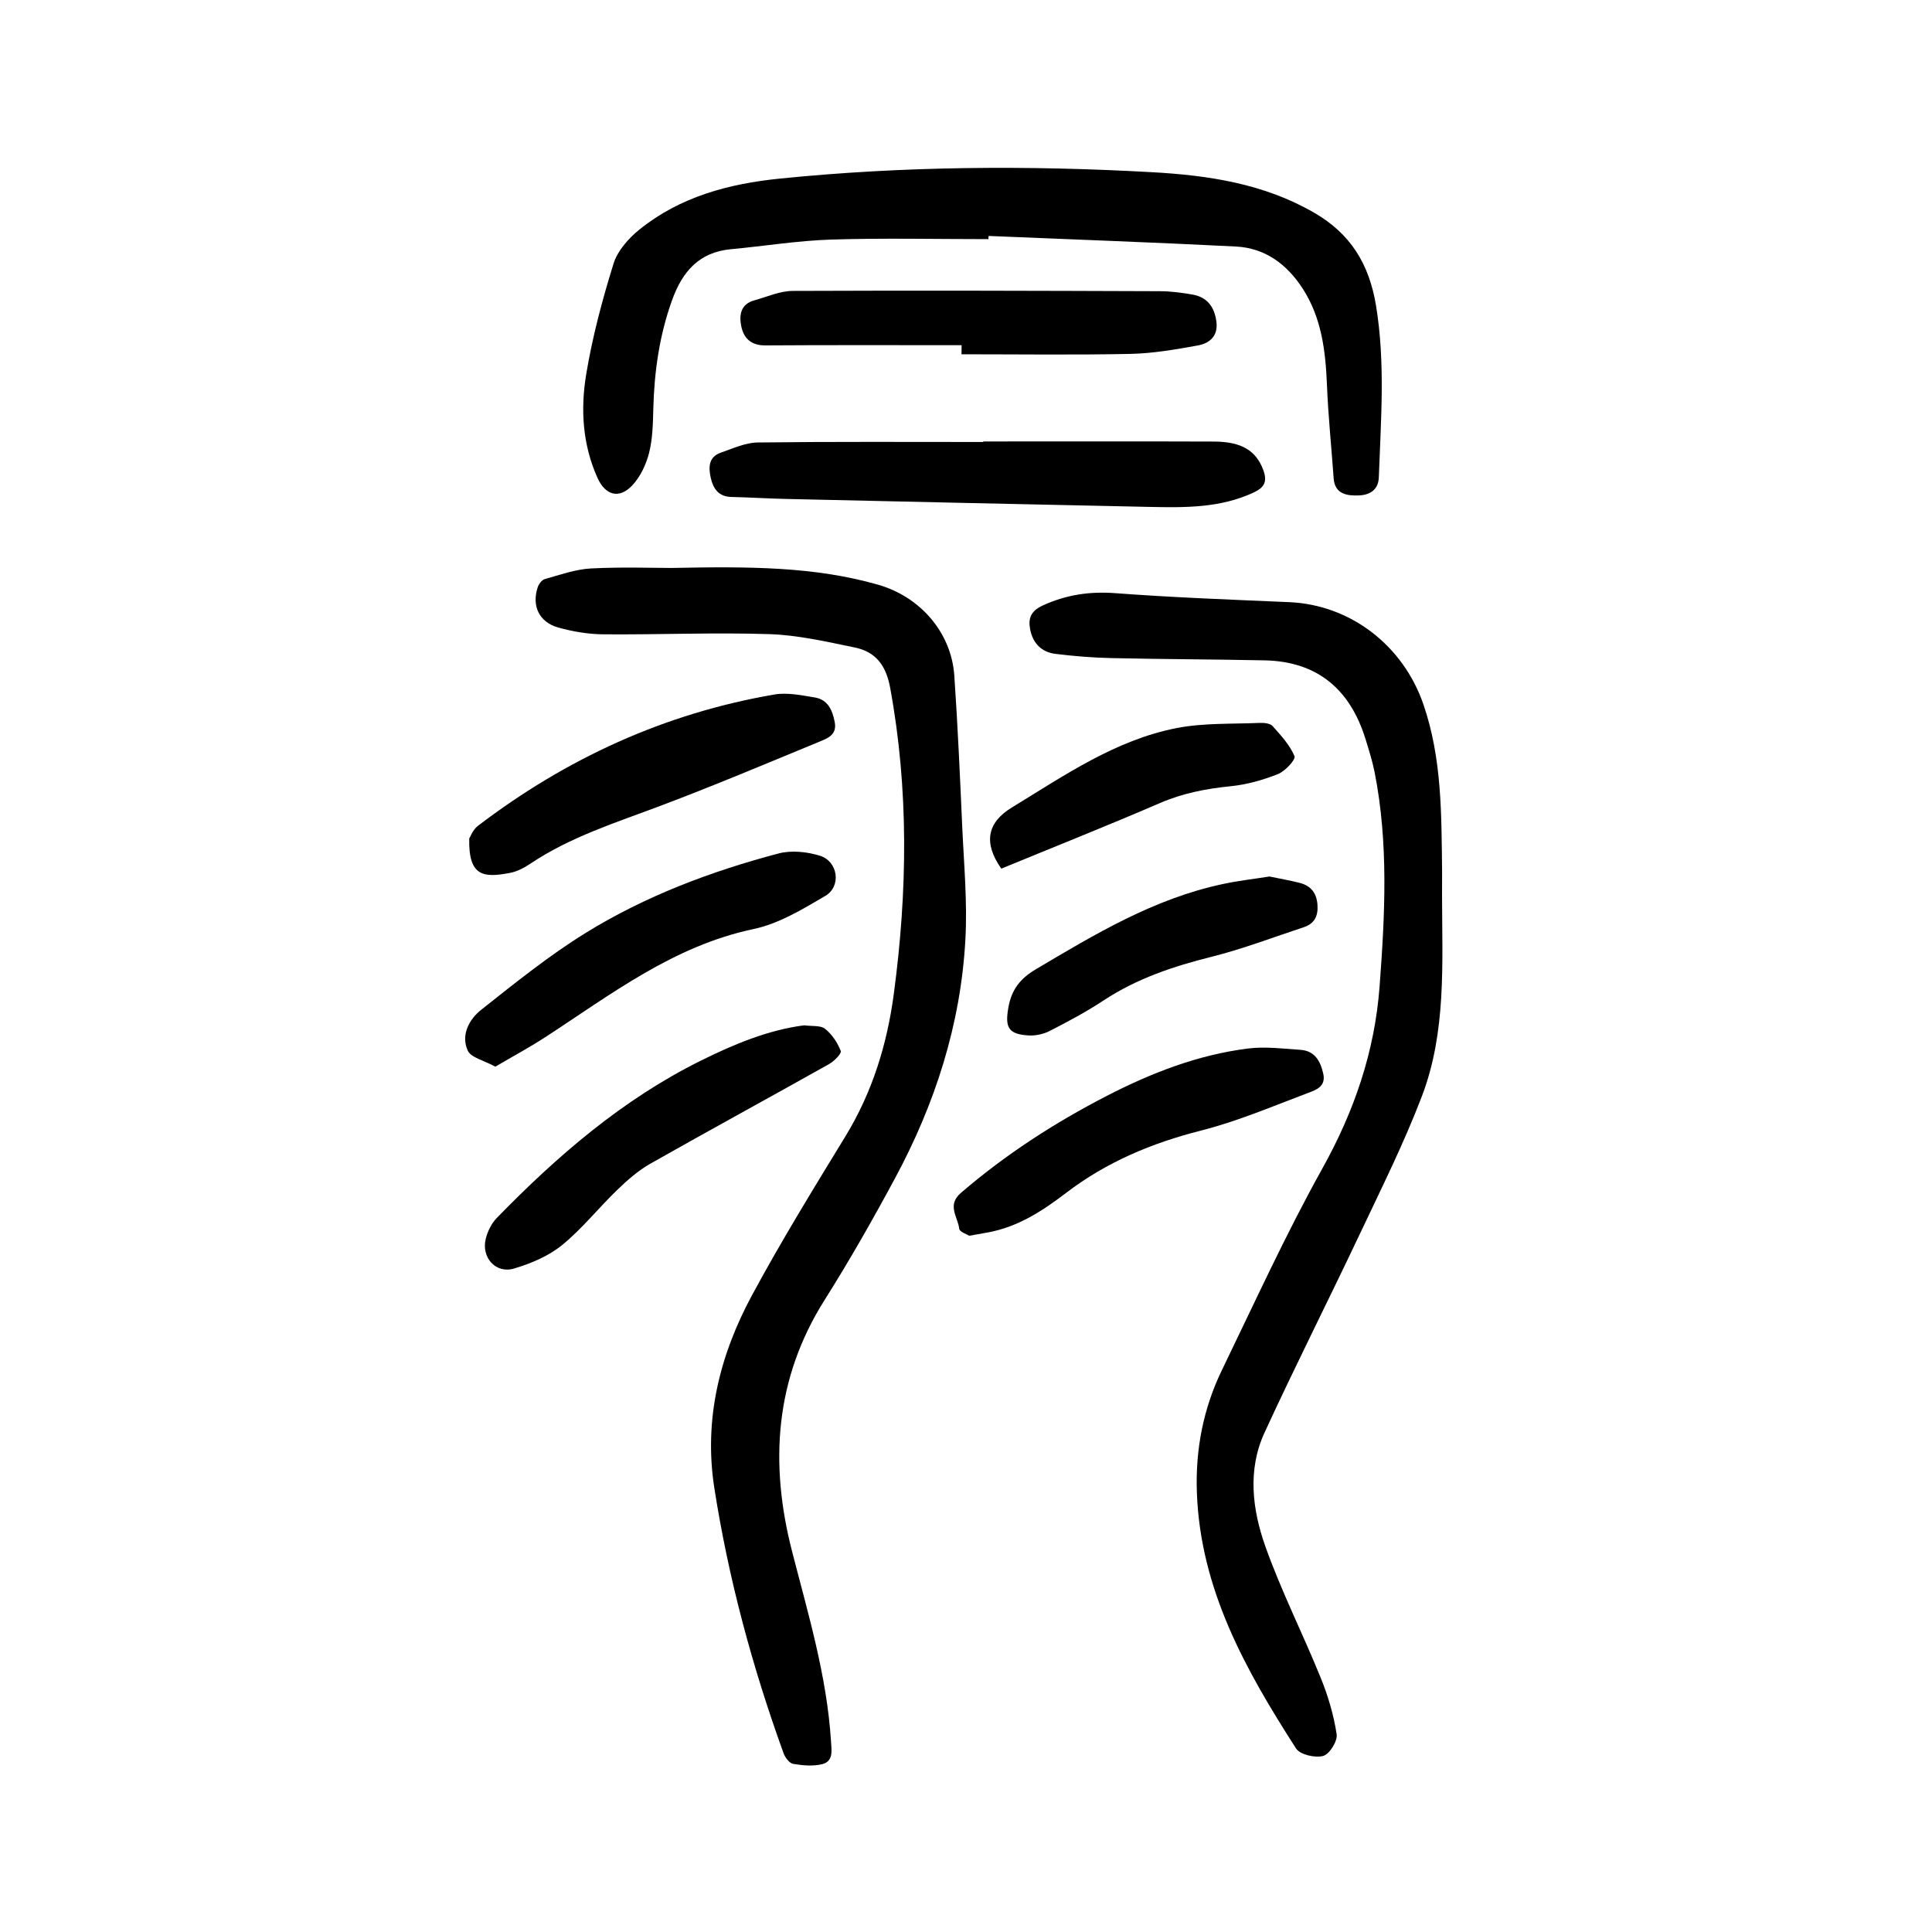
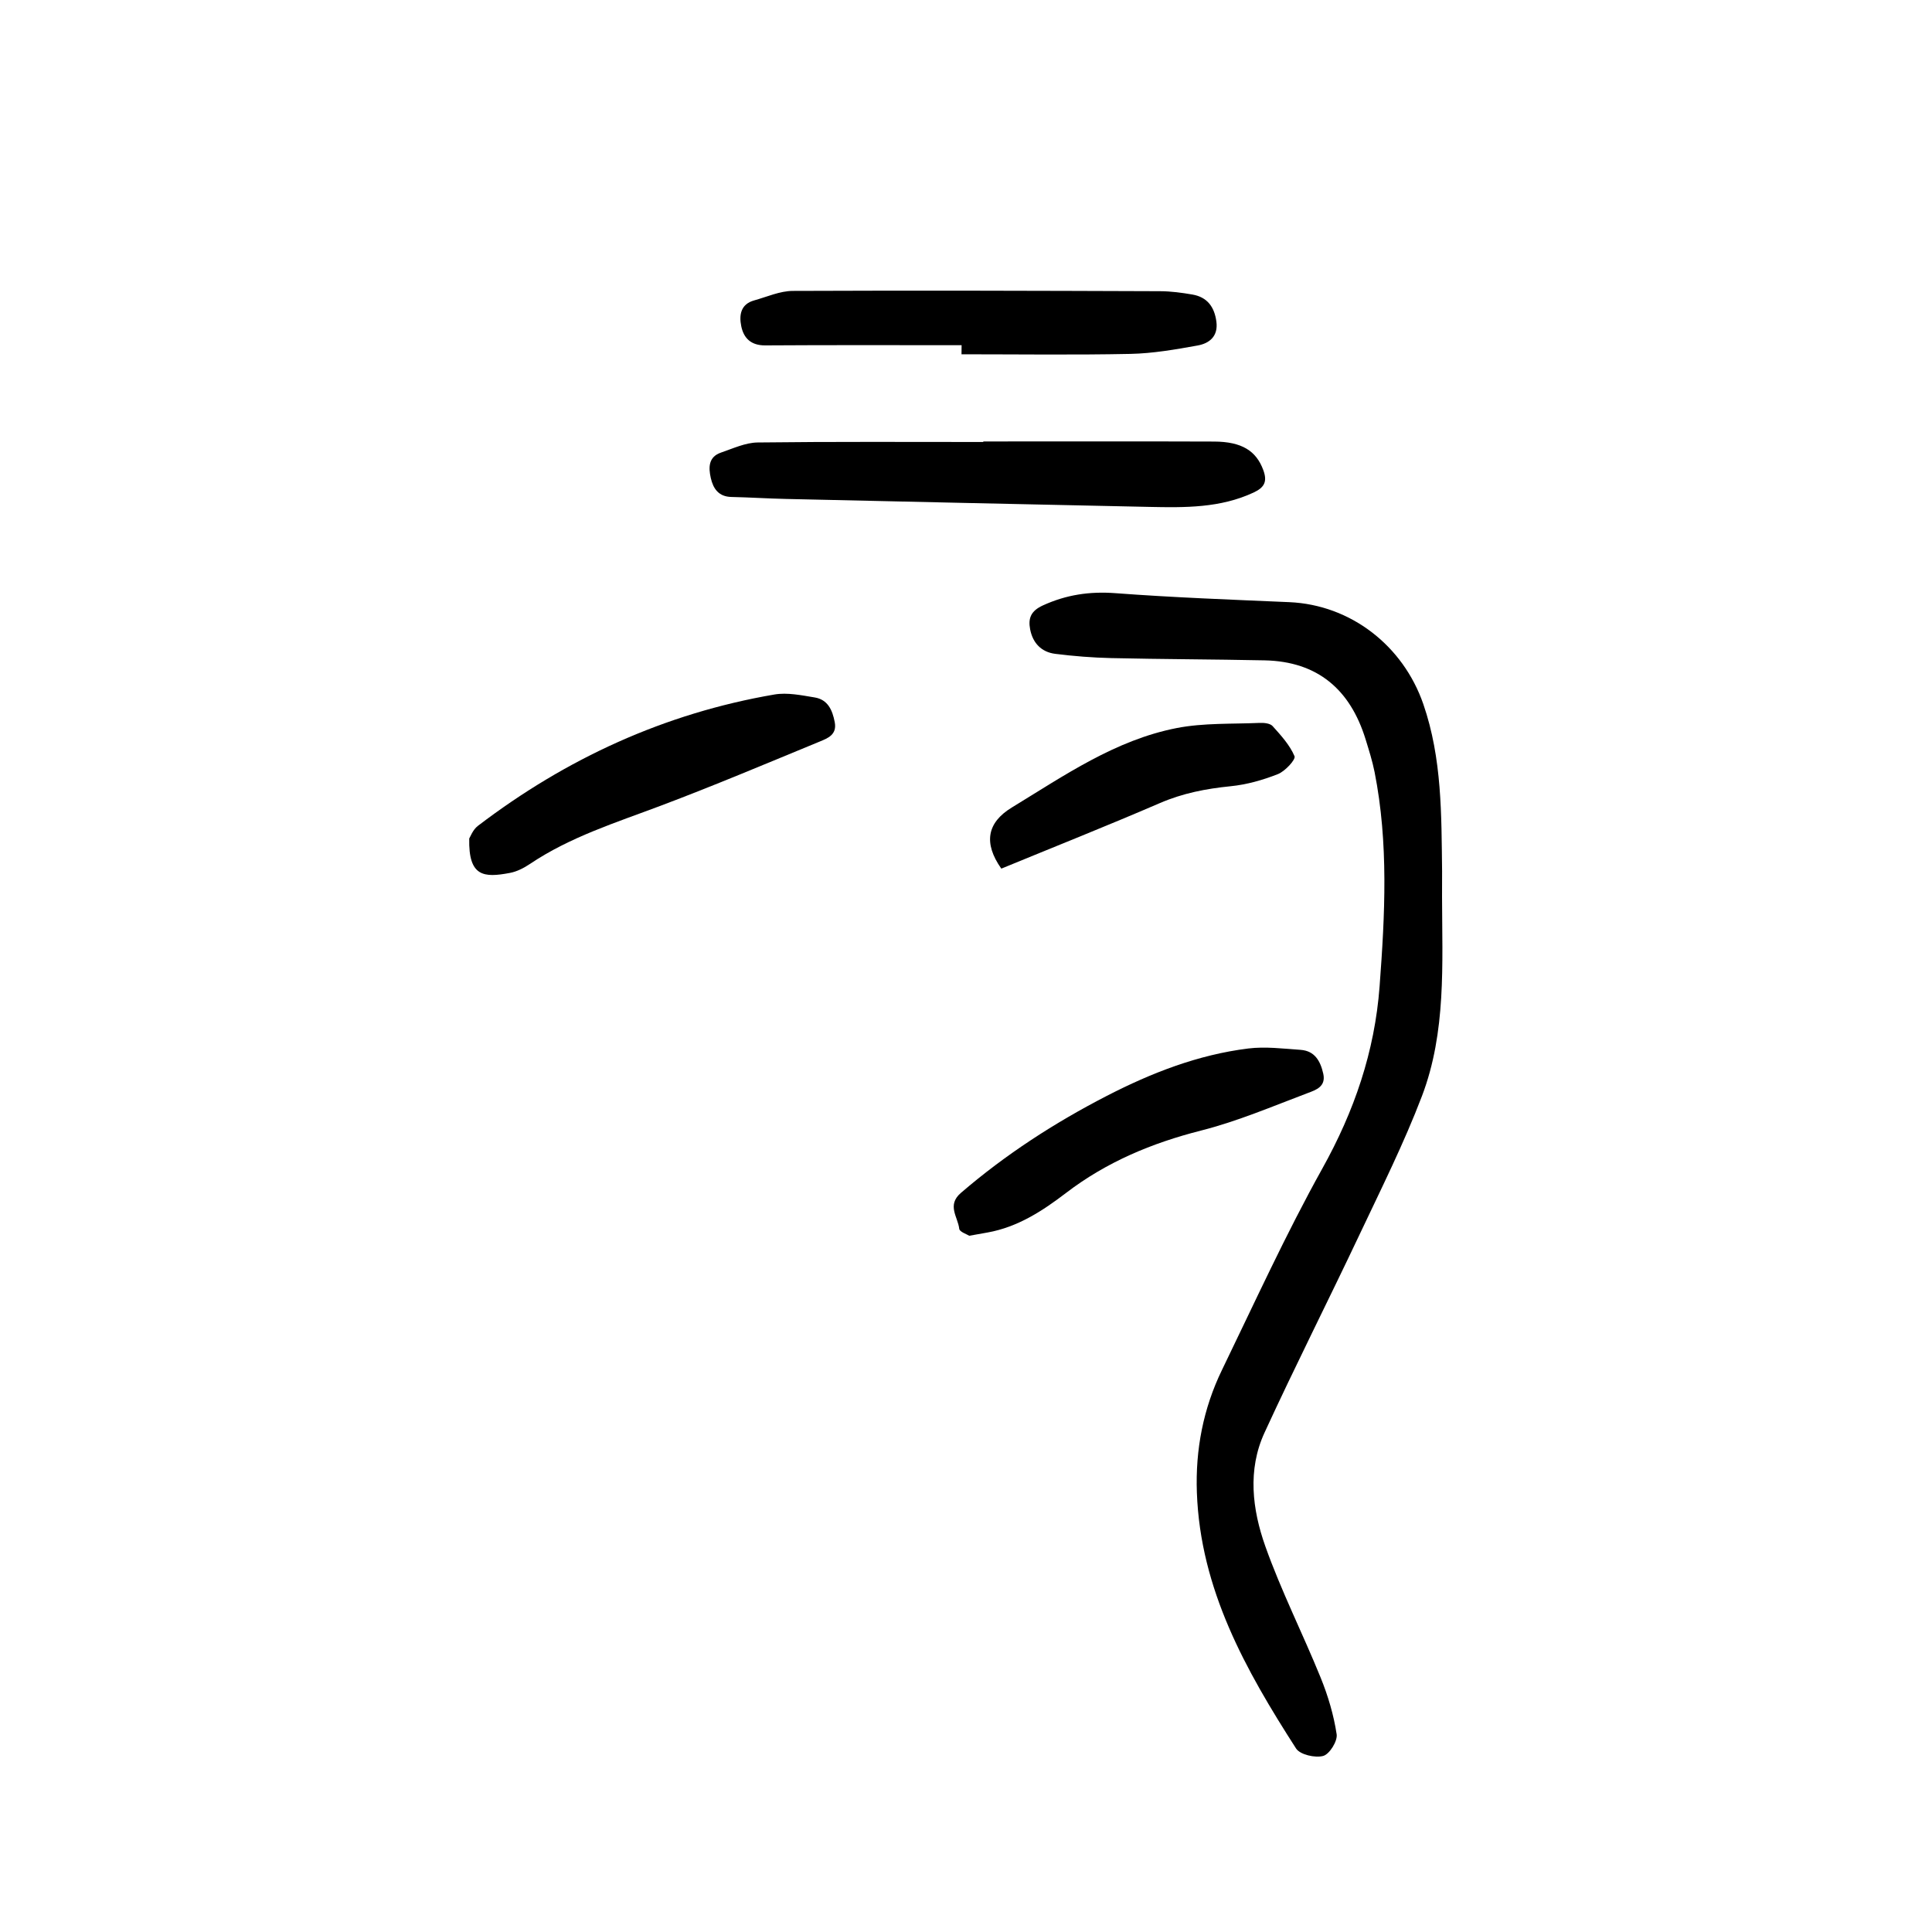
<svg xmlns="http://www.w3.org/2000/svg" version="1.1" id="zdic.net" x="0px" y="0px" viewBox="0 0 400 400" style="enable-background:new 0 0 400 400;" xml:space="preserve">
  <g>
-     <path d="M139.03,117.59c16.25-0.33,29.66-0.28,42.78,3.47c8.65,2.48,15.15,9.83,15.77,18.82c0.71,10.35,1.17,20.72,1.63,31.08   c0.35,7.87,1.1,15.78,0.66,23.62c-0.97,17.55-6.28,34-14.6,49.43c-4.58,8.5-9.36,16.92-14.51,25.08   c-10.34,16.36-11.46,33.84-6.79,52.03c3.34,13.01,7.23,25.88,8.08,39.39c0.12,1.9,0.54,4.15-1.82,4.74   c-1.9,0.47-4.04,0.27-6.01-0.06c-0.78-0.13-1.67-1.31-1.99-2.2c-6.47-17.87-11.41-36.15-14.34-54.94   c-2.21-14.19,1.12-27.5,7.8-39.88c6.03-11.18,12.7-22.03,19.33-32.88c5.59-9.14,8.65-19.09,10.04-29.56   c2.82-21.14,3.12-42.27-0.77-63.38c-0.85-4.6-3-7.4-7.3-8.29c-5.85-1.2-11.78-2.58-17.71-2.77c-11.42-0.37-22.87,0.13-34.3,0.04   c-3.14-0.02-6.35-0.56-9.38-1.4c-3.98-1.11-5.54-4.46-4.28-8.32c0.22-0.68,0.86-1.55,1.48-1.72c3.16-0.88,6.34-2.03,9.57-2.2   C128.84,117.36,135.33,117.59,139.03,117.59z" />
    <path d="M298.56,185.67c0.03,13.9,0.89,27.99-4.16,41.26c-3.72,9.77-8.43,19.17-12.9,28.63c-6.49,13.73-13.36,27.28-19.7,41.07   c-3.54,7.68-2.53,15.89,0.16,23.48c3.29,9.28,7.77,18.12,11.48,27.26c1.52,3.75,2.7,7.72,3.3,11.7c0.21,1.41-1.48,4.12-2.79,4.48   c-1.66,0.45-4.78-0.26-5.61-1.54c-10.44-16.24-19.82-32.94-20.54-52.99c-0.32-8.9,1.32-17.39,5.19-25.37   c6.78-13.98,13.23-28.15,20.78-41.71c6.62-11.88,10.85-24.21,11.86-37.72c1.11-14.84,1.88-29.66-1.04-44.39   c-0.46-2.3-1.18-4.55-1.87-6.8c-3.18-10.26-9.91-16.08-20.88-16.31c-10.59-0.22-21.19-0.23-31.78-0.47   c-3.87-0.09-7.75-0.4-11.59-0.88c-2.85-0.36-4.64-2.22-5.19-5.07c-0.44-2.29,0.14-3.81,2.63-4.95c4.85-2.22,9.69-2.94,15.03-2.54   c11.98,0.9,23.99,1.34,36,1.86c12.74,0.56,23.56,9.02,27.74,21.1c3.9,11.3,3.74,22.94,3.89,34.59   C298.58,182.13,298.56,183.9,298.56,185.67z" />
-     <path d="M204.63,49.51c-10.85,0-21.7-0.25-32.54,0.09c-6.92,0.22-13.81,1.35-20.72,1.99c-6.6,0.61-10.07,4.59-12.21,10.51   c-2.64,7.31-3.7,14.82-3.9,22.53c-0.08,3.05-0.13,6.19-0.87,9.12c-0.61,2.4-1.8,4.94-3.47,6.73c-2.72,2.9-5.58,2.08-7.21-1.53   c-3.12-6.91-3.54-14.26-2.34-21.48c1.28-7.74,3.33-15.4,5.66-22.9c0.83-2.67,3.11-5.23,5.36-7.05c8.45-6.8,18.46-9.47,29.12-10.55   c25.63-2.59,51.29-2.75,76.98-1.32c11.7,0.65,23.18,2.36,33.61,8.4c7.48,4.33,11.35,10.55,12.78,19.16   c1.97,11.91,1.01,23.73,0.59,35.61c-0.1,2.86-2.21,3.7-4.24,3.76c-2.23,0.07-4.88-0.22-5.11-3.54c-0.46-6.46-1.13-12.9-1.39-19.37   c-0.29-7.04-1.11-13.88-5.04-19.95c-3.25-5.01-7.77-8.38-13.82-8.68c-17.05-0.87-34.12-1.47-51.19-2.19   C204.65,49.08,204.64,49.3,204.63,49.51z" />
    <path d="M203.58,91.4c15.92,0,31.85-0.04,47.77,0.02c5.78,0.02,8.74,1.94,10.2,5.9c0.87,2.37,0.26,3.6-2.02,4.66   c-6.89,3.21-14.19,3.12-21.51,2.97c-25.1-0.53-50.2-1.08-75.3-1.65c-3.77-0.08-7.53-0.33-11.3-0.41c-2.64-0.06-3.76-1.72-4.26-3.93   c-0.49-2.17-0.5-4.37,2.12-5.26c2.49-0.85,5.05-2.06,7.59-2.09c15.57-0.19,31.14-0.1,46.71-0.1   C203.58,91.48,203.58,91.44,203.58,91.4z" />
    <path d="M199.09,71.47c-13.55,0-27.1-0.05-40.65,0.04c-2.93,0.02-4.46-1.47-4.97-3.97c-0.47-2.28-0.14-4.56,2.66-5.34   c2.66-0.74,5.34-1.96,8.01-1.97c25.35-0.11,50.71-0.03,76.06,0.06c2.23,0.01,4.47,0.31,6.67,0.69c3.08,0.53,4.57,2.57,4.97,5.61   c0.4,3.04-1.45,4.5-3.88,4.94c-4.59,0.83-9.26,1.64-13.91,1.74c-11.65,0.24-23.32,0.08-34.98,0.08   C199.09,72.71,199.09,72.09,199.09,71.47z" />
    <path d="M97.15,173.6c0.22-0.33,0.74-1.81,1.79-2.61c18.29-13.95,38.66-23.3,61.39-27.2c2.68-0.46,5.6,0.16,8.35,0.61   c2.71,0.45,3.66,2.6,4.14,5.1c0.51,2.61-1.44,3.34-3.08,4.02c-10.97,4.52-21.91,9.14-33.01,13.32c-9.25,3.49-18.7,6.44-27.01,12.03   c-1.25,0.84-2.71,1.59-4.16,1.86C100.15,181.75,96.97,181.52,97.15,173.6z" />
-     <path d="M102.55,220.84c-2.41-1.32-5.04-1.87-5.7-3.31c-1.48-3.23,0.28-6.49,2.77-8.46c7-5.54,14-11.19,21.57-15.88   c12.37-7.65,25.96-12.78,40-16.49c2.65-0.7,5.9-0.36,8.57,0.47c3.75,1.17,4.48,6.33,1.12,8.31c-4.7,2.77-9.65,5.77-14.87,6.87   c-16.6,3.5-29.55,13.57-43.22,22.45C109.52,216.92,106.07,218.77,102.55,220.84z" />
-     <path d="M166.49,212.28c1.63,0.23,3.37-0.03,4.32,0.72c1.44,1.14,2.59,2.87,3.26,4.59c0.21,0.53-1.38,2.13-2.43,2.72   c-12.3,6.91-24.7,13.65-36.98,20.61c-2.5,1.42-4.75,3.39-6.83,5.4c-3.9,3.75-7.3,8.08-11.47,11.47c-2.8,2.28-6.44,3.81-9.95,4.85   c-3.76,1.12-6.8-2.29-5.84-6.16c0.38-1.53,1.17-3.16,2.25-4.28c12.54-12.88,26.05-24.56,42.29-32.61   C151.94,216.21,158.99,213.25,166.49,212.28z" />
    <path d="M200.67,255.85c-0.47-0.31-2-0.8-2.07-1.44c-0.27-2.44-2.62-4.88,0.34-7.43c9.25-7.96,19.4-14.52,30.21-20.09   c9.26-4.77,18.9-8.52,29.28-9.81c3.55-0.44,7.23,0.03,10.84,0.28c2.94,0.21,4.11,2.32,4.7,4.95c0.59,2.65-1.53,3.36-3.13,3.96   c-7.34,2.77-14.61,5.88-22.18,7.8c-10.2,2.59-19.57,6.51-27.94,12.91c-4.88,3.73-10.01,7.07-16.23,8.19   C203.45,255.37,202.41,255.55,200.67,255.85z" />
-     <path d="M262.83,181.47c2.12,0.44,4.2,0.8,6.25,1.32c2.31,0.59,3.52,2.09,3.69,4.56c0.16,2.31-0.63,3.89-2.84,4.62   c-6.35,2.09-12.62,4.5-19.08,6.12c-7.95,1.98-15.54,4.53-22.43,9.08c-3.53,2.33-7.29,4.33-11.05,6.26c-1.3,0.67-2.95,1.03-4.4,0.95   c-4.23-0.26-4.93-1.66-4.19-5.82c0.65-3.66,2.42-5.94,5.64-7.86c12.27-7.28,24.48-14.63,38.67-17.65   C256.28,182.35,259.57,181.99,262.83,181.47z" />
    <path d="M207.31,179.84c-3.72-5.29-2.97-9.52,2.17-12.65c10.85-6.61,21.43-13.98,34.17-16.46c5.57-1.08,11.41-0.81,17.13-1.06   c0.91-0.04,2.17,0.08,2.69,0.65c1.73,1.92,3.57,3.93,4.55,6.25c0.28,0.68-1.95,3.11-3.44,3.7c-3.12,1.23-6.46,2.18-9.79,2.51   c-5.08,0.51-9.91,1.44-14.65,3.49C229.25,170.97,218.22,175.35,207.31,179.84z" />
  </g>
</svg>